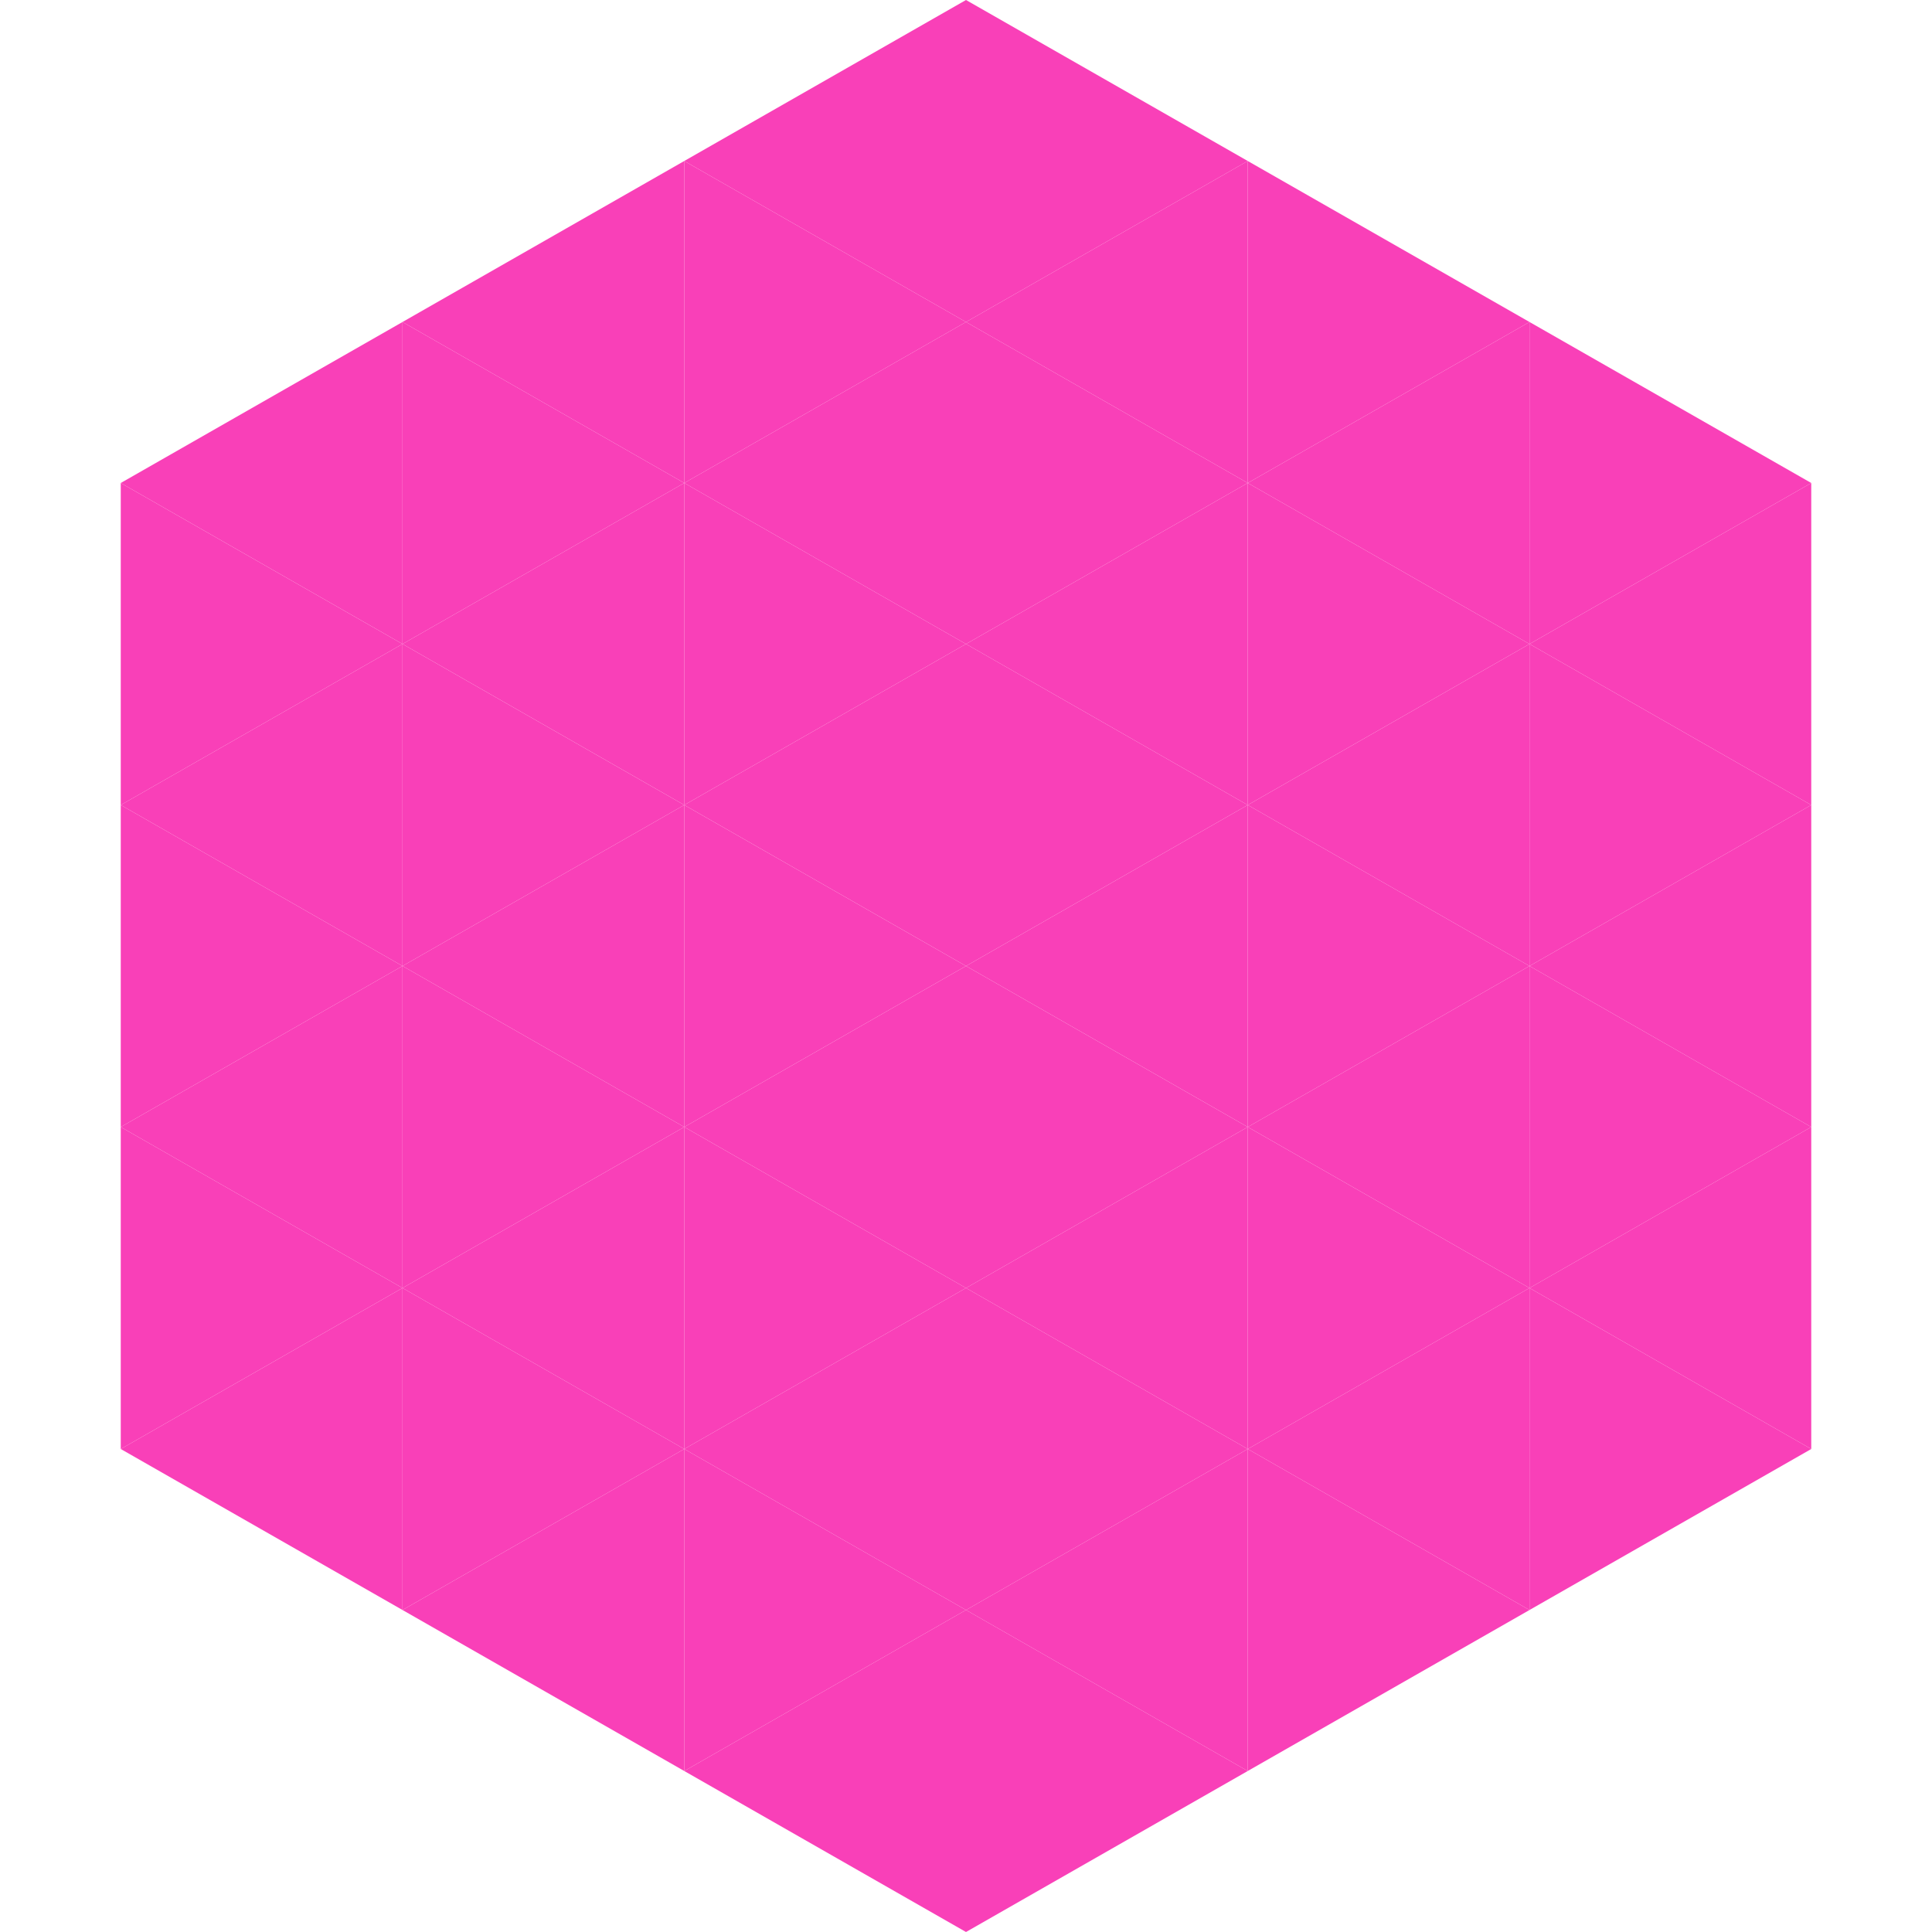
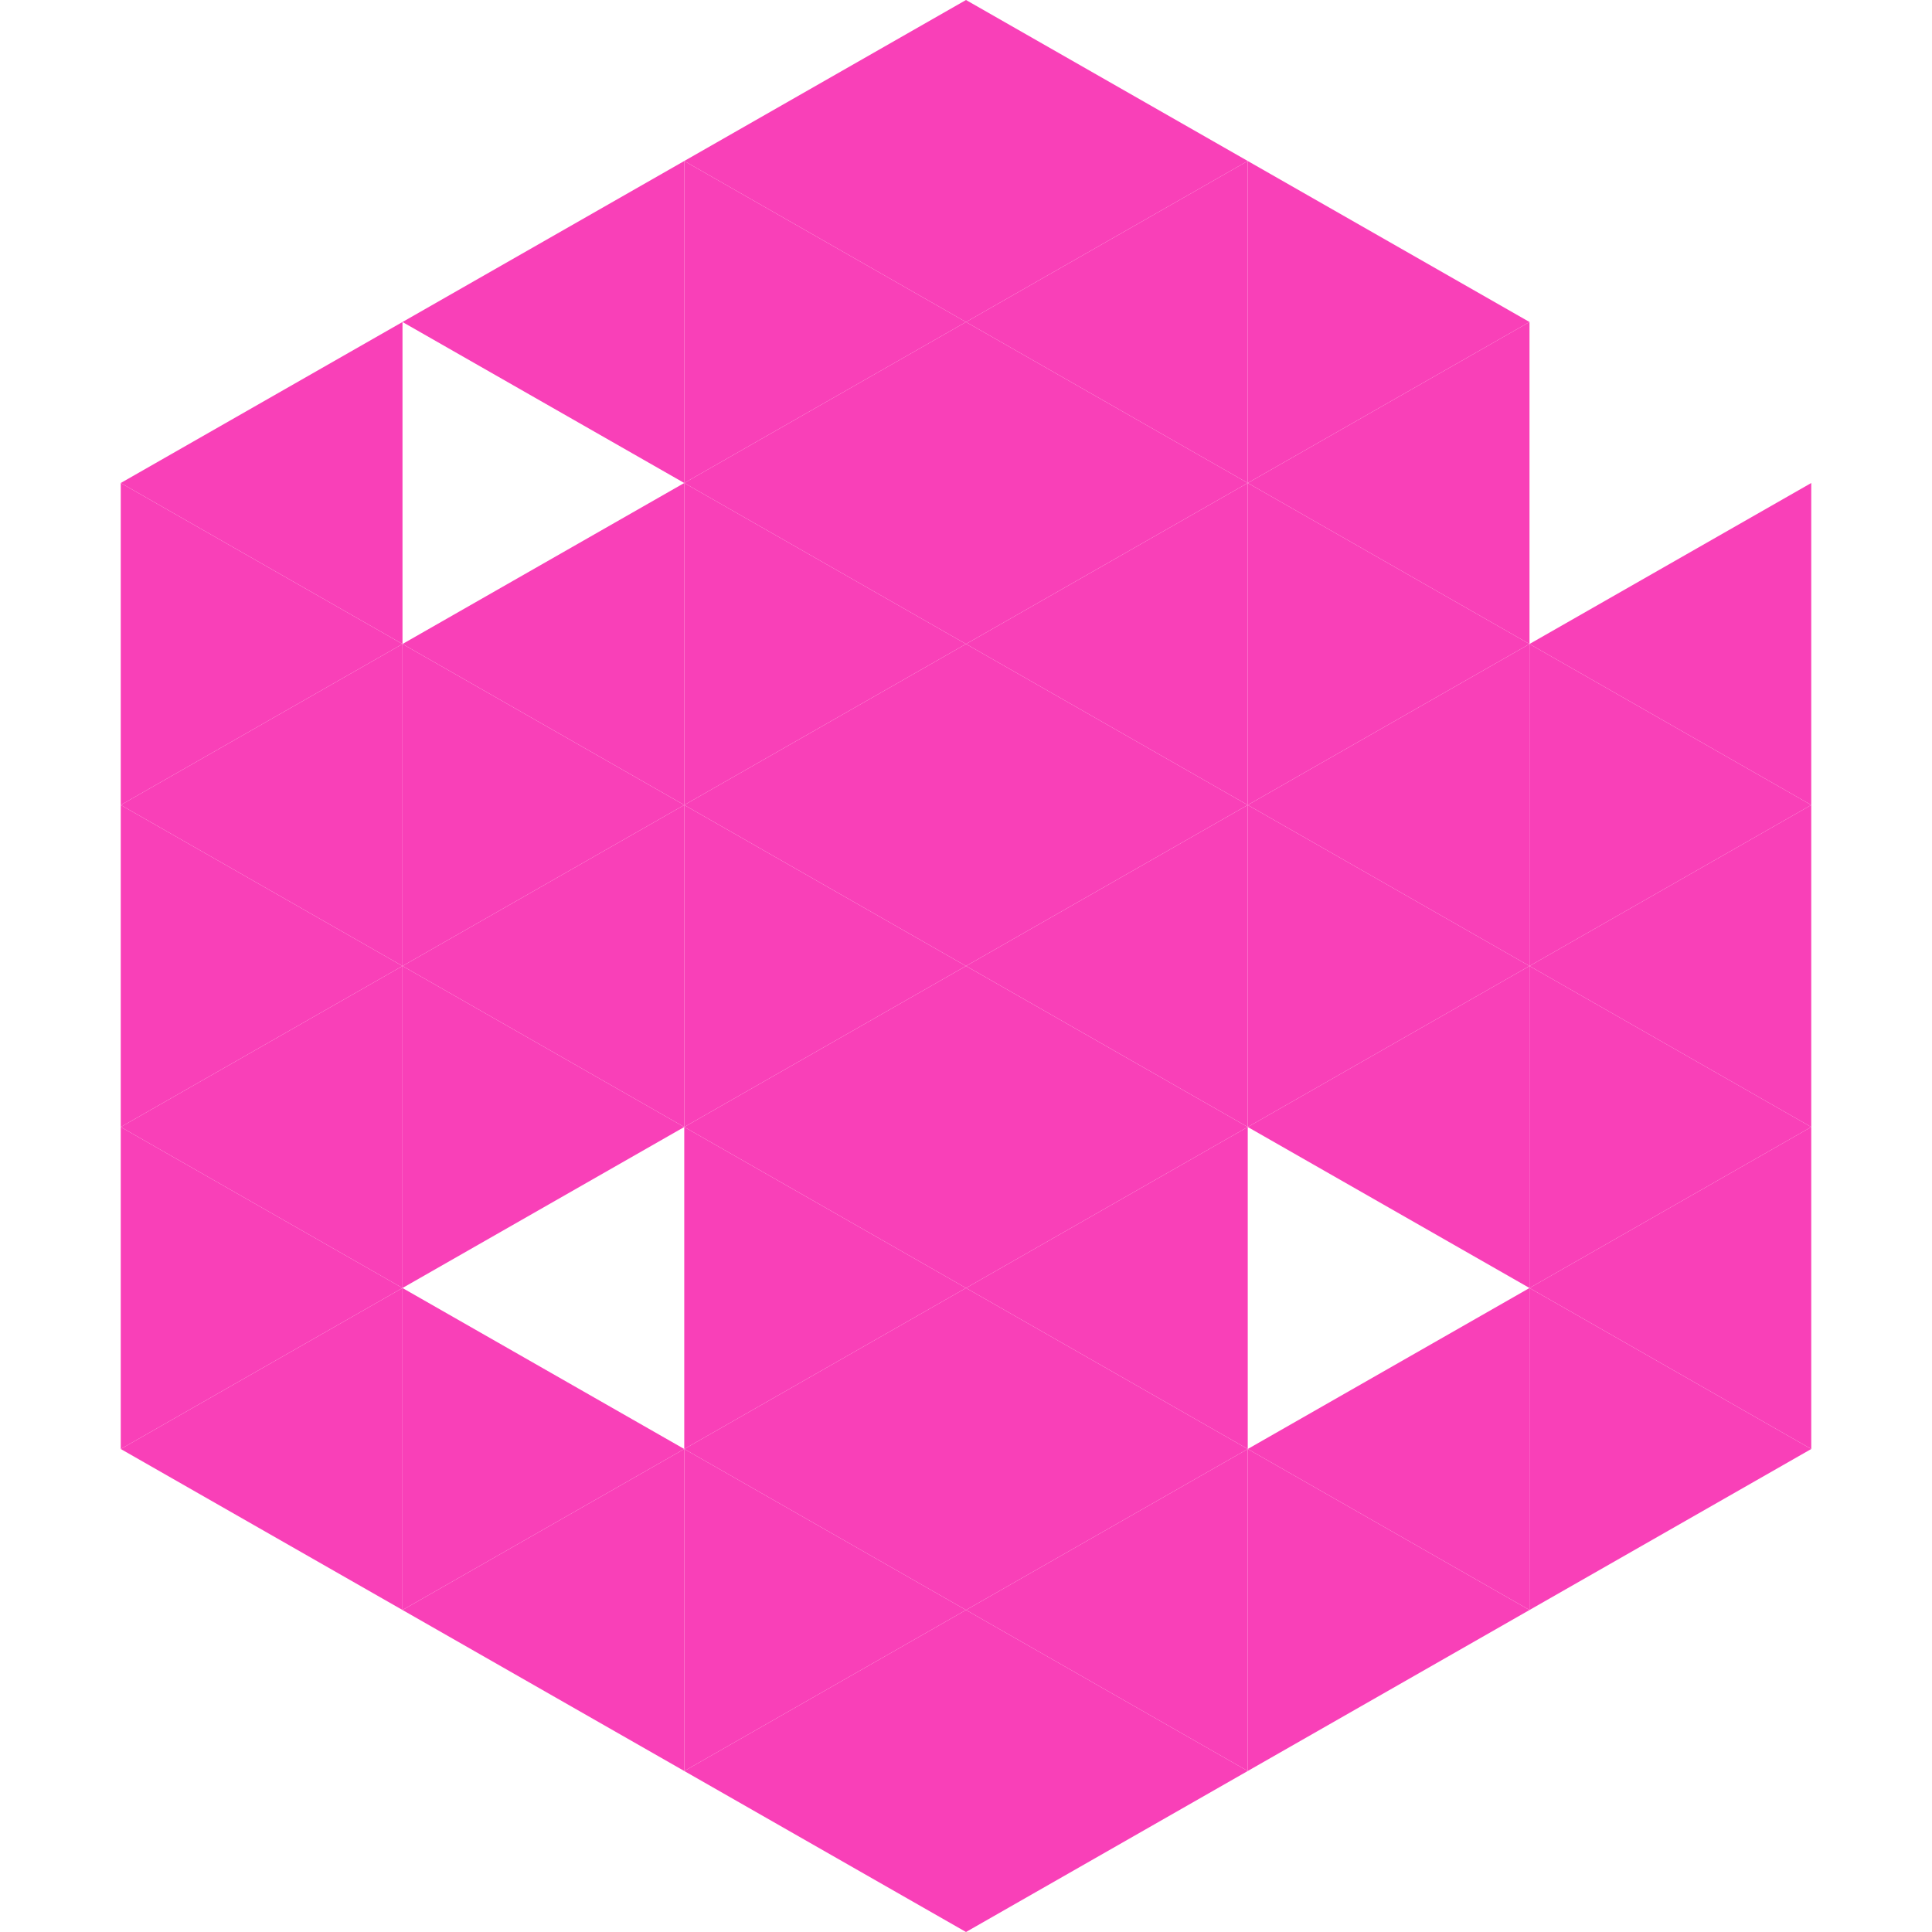
<svg xmlns="http://www.w3.org/2000/svg" width="240" height="240">
  <polygon points="50,40 15,60 50,80" style="fill:rgb(249,64,184)" />
-   <polygon points="190,40 225,60 190,80" style="fill:rgb(249,64,184)" />
  <polygon points="15,60 50,80 15,100" style="fill:rgb(249,64,184)" />
  <polygon points="225,60 190,80 225,100" style="fill:rgb(249,64,184)" />
  <polygon points="50,80 15,100 50,120" style="fill:rgb(249,64,184)" />
  <polygon points="190,80 225,100 190,120" style="fill:rgb(249,64,184)" />
  <polygon points="15,100 50,120 15,140" style="fill:rgb(249,64,184)" />
  <polygon points="225,100 190,120 225,140" style="fill:rgb(249,64,184)" />
  <polygon points="50,120 15,140 50,160" style="fill:rgb(249,64,184)" />
  <polygon points="190,120 225,140 190,160" style="fill:rgb(249,64,184)" />
  <polygon points="15,140 50,160 15,180" style="fill:rgb(249,64,184)" />
  <polygon points="225,140 190,160 225,180" style="fill:rgb(249,64,184)" />
  <polygon points="50,160 15,180 50,200" style="fill:rgb(249,64,184)" />
  <polygon points="190,160 225,180 190,200" style="fill:rgb(249,64,184)" />
-   <polygon points="15,180 50,200 15,220" style="fill:rgb(255,255,255); fill-opacity:0" />
  <polygon points="225,180 190,200 225,220" style="fill:rgb(255,255,255); fill-opacity:0" />
  <polygon points="50,0 85,20 50,40" style="fill:rgb(255,255,255); fill-opacity:0" />
  <polygon points="190,0 155,20 190,40" style="fill:rgb(255,255,255); fill-opacity:0" />
  <polygon points="85,20 50,40 85,60" style="fill:rgb(249,64,184)" />
  <polygon points="155,20 190,40 155,60" style="fill:rgb(249,64,184)" />
-   <polygon points="50,40 85,60 50,80" style="fill:rgb(249,64,184)" />
  <polygon points="190,40 155,60 190,80" style="fill:rgb(249,64,184)" />
  <polygon points="85,60 50,80 85,100" style="fill:rgb(249,64,184)" />
  <polygon points="155,60 190,80 155,100" style="fill:rgb(249,64,184)" />
  <polygon points="50,80 85,100 50,120" style="fill:rgb(249,64,184)" />
  <polygon points="190,80 155,100 190,120" style="fill:rgb(249,64,184)" />
  <polygon points="85,100 50,120 85,140" style="fill:rgb(249,64,184)" />
  <polygon points="155,100 190,120 155,140" style="fill:rgb(249,64,184)" />
  <polygon points="50,120 85,140 50,160" style="fill:rgb(249,64,184)" />
  <polygon points="190,120 155,140 190,160" style="fill:rgb(249,64,184)" />
-   <polygon points="85,140 50,160 85,180" style="fill:rgb(249,64,184)" />
-   <polygon points="155,140 190,160 155,180" style="fill:rgb(249,64,184)" />
  <polygon points="50,160 85,180 50,200" style="fill:rgb(249,64,184)" />
  <polygon points="190,160 155,180 190,200" style="fill:rgb(249,64,184)" />
  <polygon points="85,180 50,200 85,220" style="fill:rgb(249,64,184)" />
  <polygon points="155,180 190,200 155,220" style="fill:rgb(249,64,184)" />
  <polygon points="120,0 85,20 120,40" style="fill:rgb(249,64,184)" />
  <polygon points="120,0 155,20 120,40" style="fill:rgb(249,64,184)" />
  <polygon points="85,20 120,40 85,60" style="fill:rgb(249,64,184)" />
  <polygon points="155,20 120,40 155,60" style="fill:rgb(249,64,184)" />
  <polygon points="120,40 85,60 120,80" style="fill:rgb(249,64,184)" />
  <polygon points="120,40 155,60 120,80" style="fill:rgb(249,64,184)" />
  <polygon points="85,60 120,80 85,100" style="fill:rgb(249,64,184)" />
  <polygon points="155,60 120,80 155,100" style="fill:rgb(249,64,184)" />
  <polygon points="120,80 85,100 120,120" style="fill:rgb(249,64,184)" />
  <polygon points="120,80 155,100 120,120" style="fill:rgb(249,64,184)" />
  <polygon points="85,100 120,120 85,140" style="fill:rgb(249,64,184)" />
  <polygon points="155,100 120,120 155,140" style="fill:rgb(249,64,184)" />
  <polygon points="120,120 85,140 120,160" style="fill:rgb(249,64,184)" />
  <polygon points="120,120 155,140 120,160" style="fill:rgb(249,64,184)" />
  <polygon points="85,140 120,160 85,180" style="fill:rgb(249,64,184)" />
  <polygon points="155,140 120,160 155,180" style="fill:rgb(249,64,184)" />
  <polygon points="120,160 85,180 120,200" style="fill:rgb(249,64,184)" />
  <polygon points="120,160 155,180 120,200" style="fill:rgb(249,64,184)" />
  <polygon points="85,180 120,200 85,220" style="fill:rgb(249,64,184)" />
  <polygon points="155,180 120,200 155,220" style="fill:rgb(249,64,184)" />
  <polygon points="120,200 85,220 120,240" style="fill:rgb(249,64,184)" />
  <polygon points="120,200 155,220 120,240" style="fill:rgb(249,64,184)" />
  <polygon points="85,220 120,240 85,260" style="fill:rgb(255,255,255); fill-opacity:0" />
  <polygon points="155,220 120,240 155,260" style="fill:rgb(255,255,255); fill-opacity:0" />
</svg>